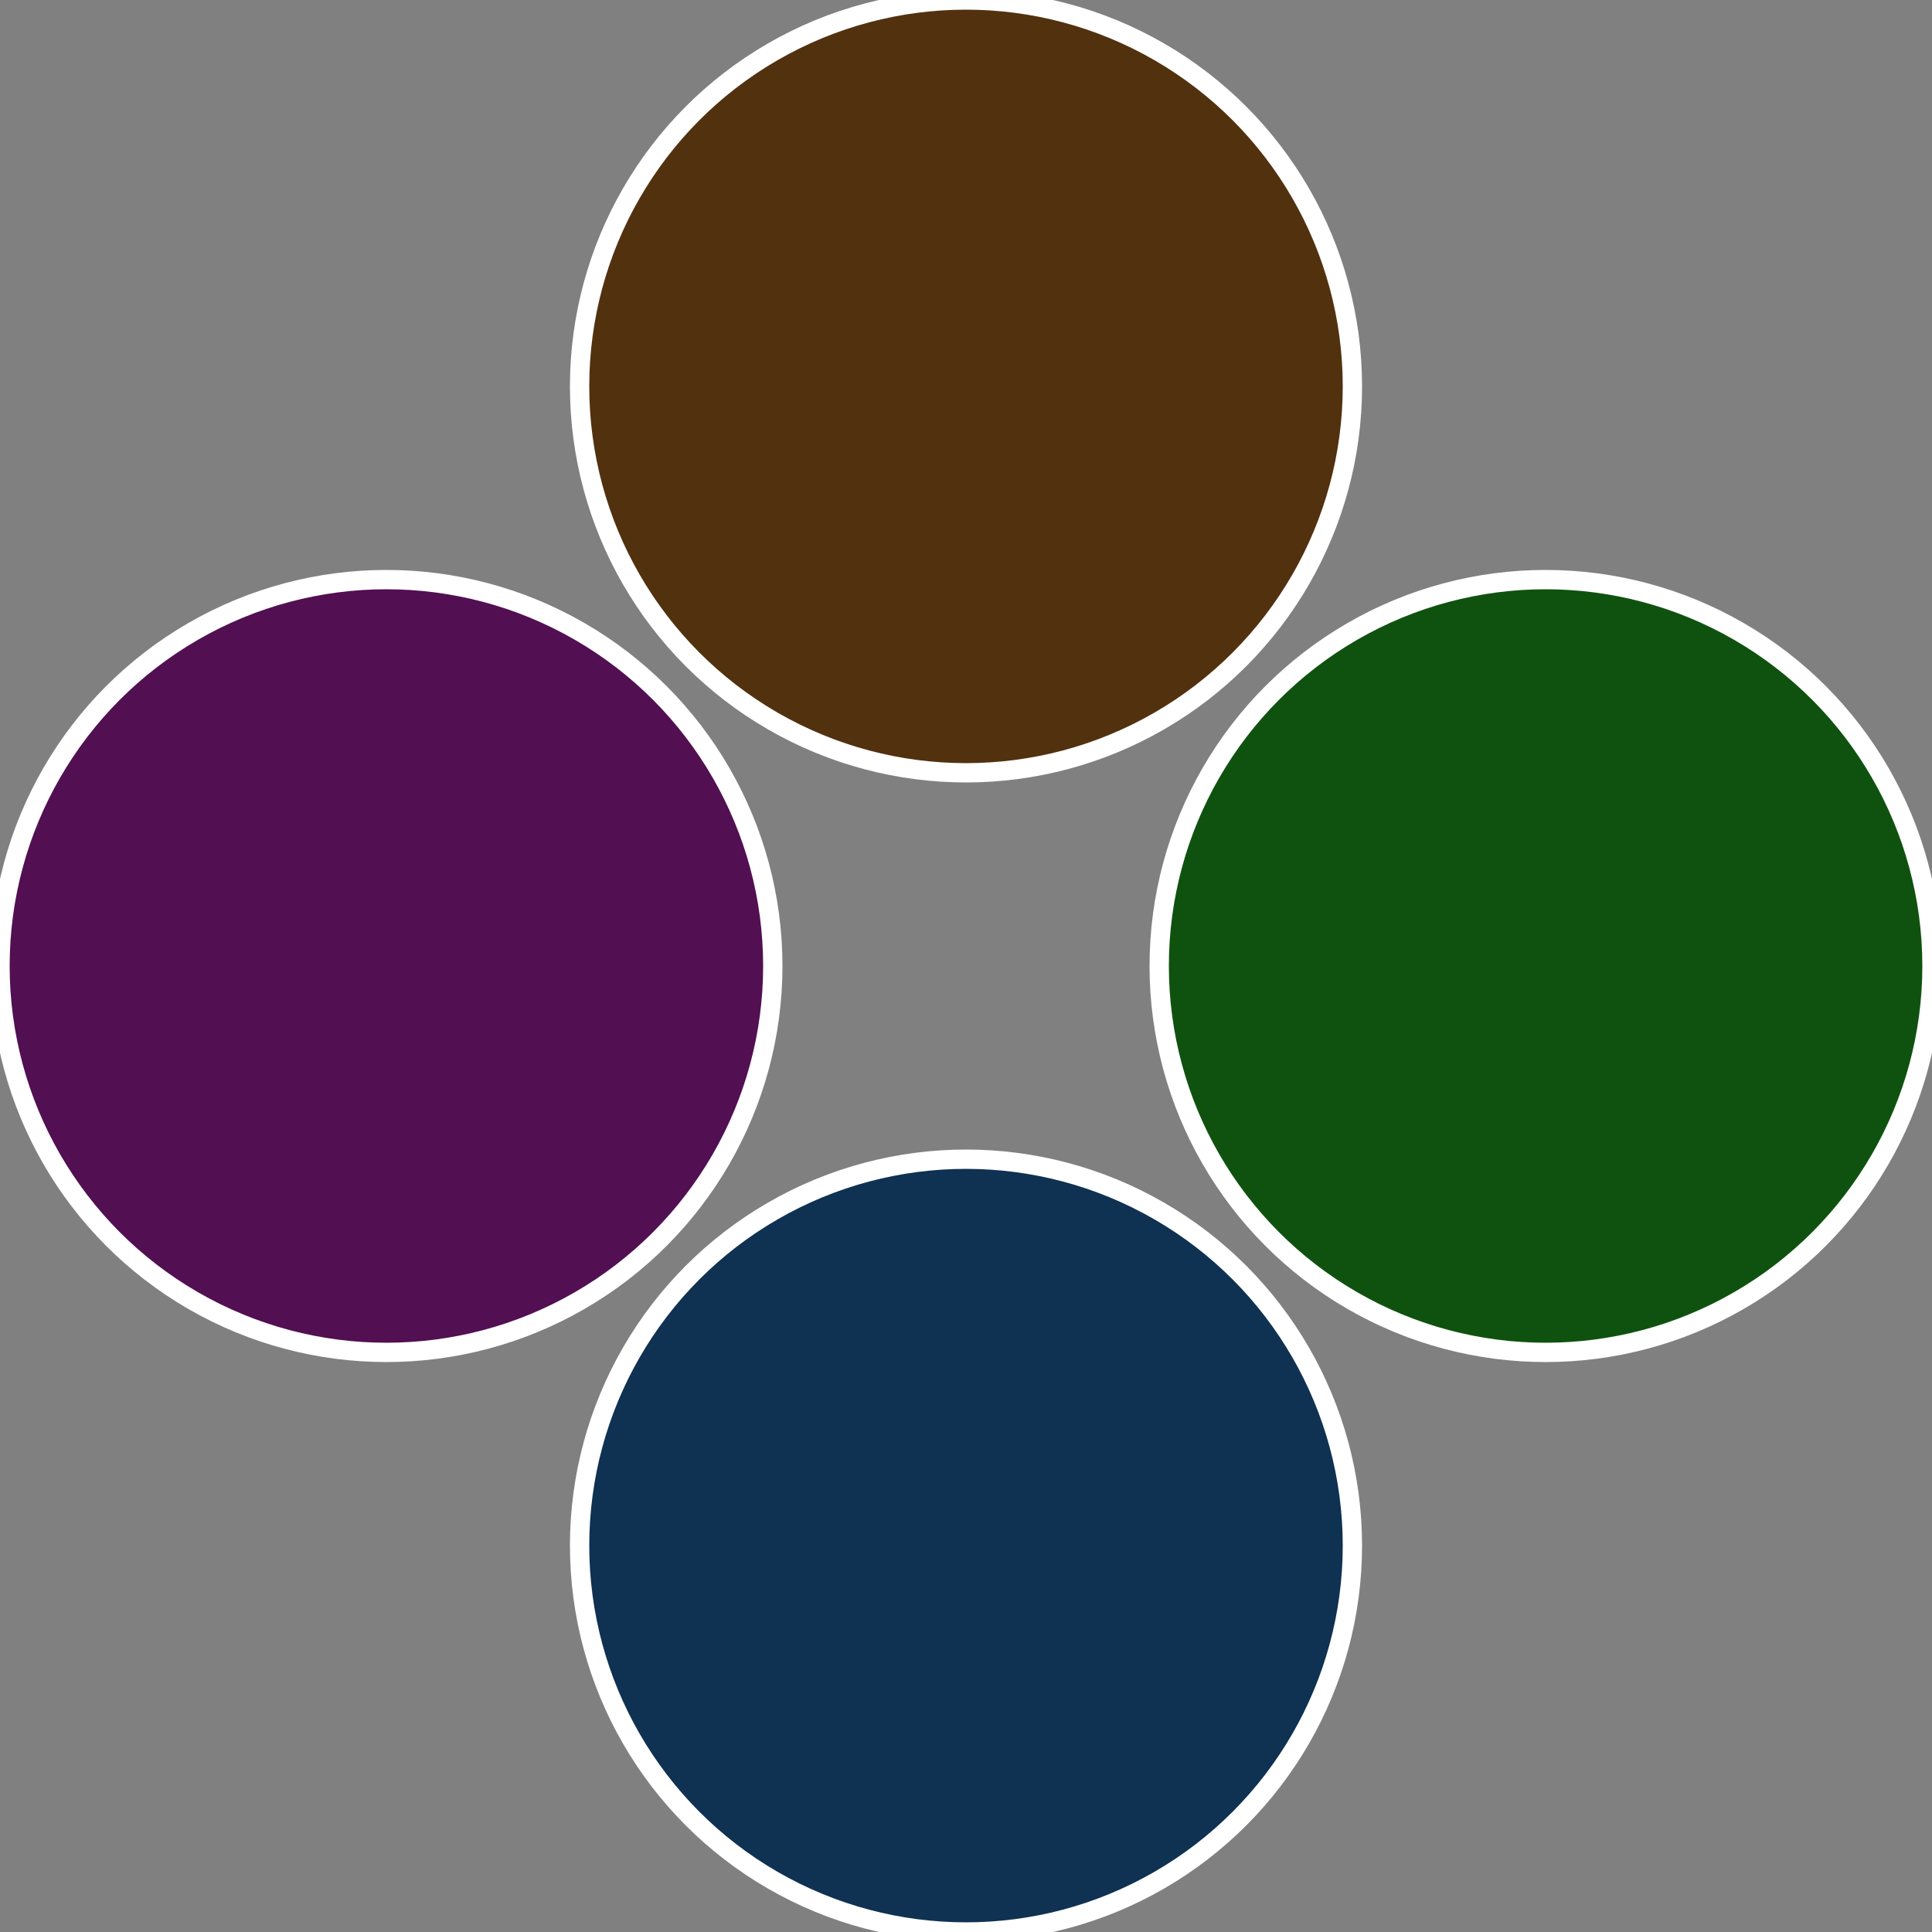
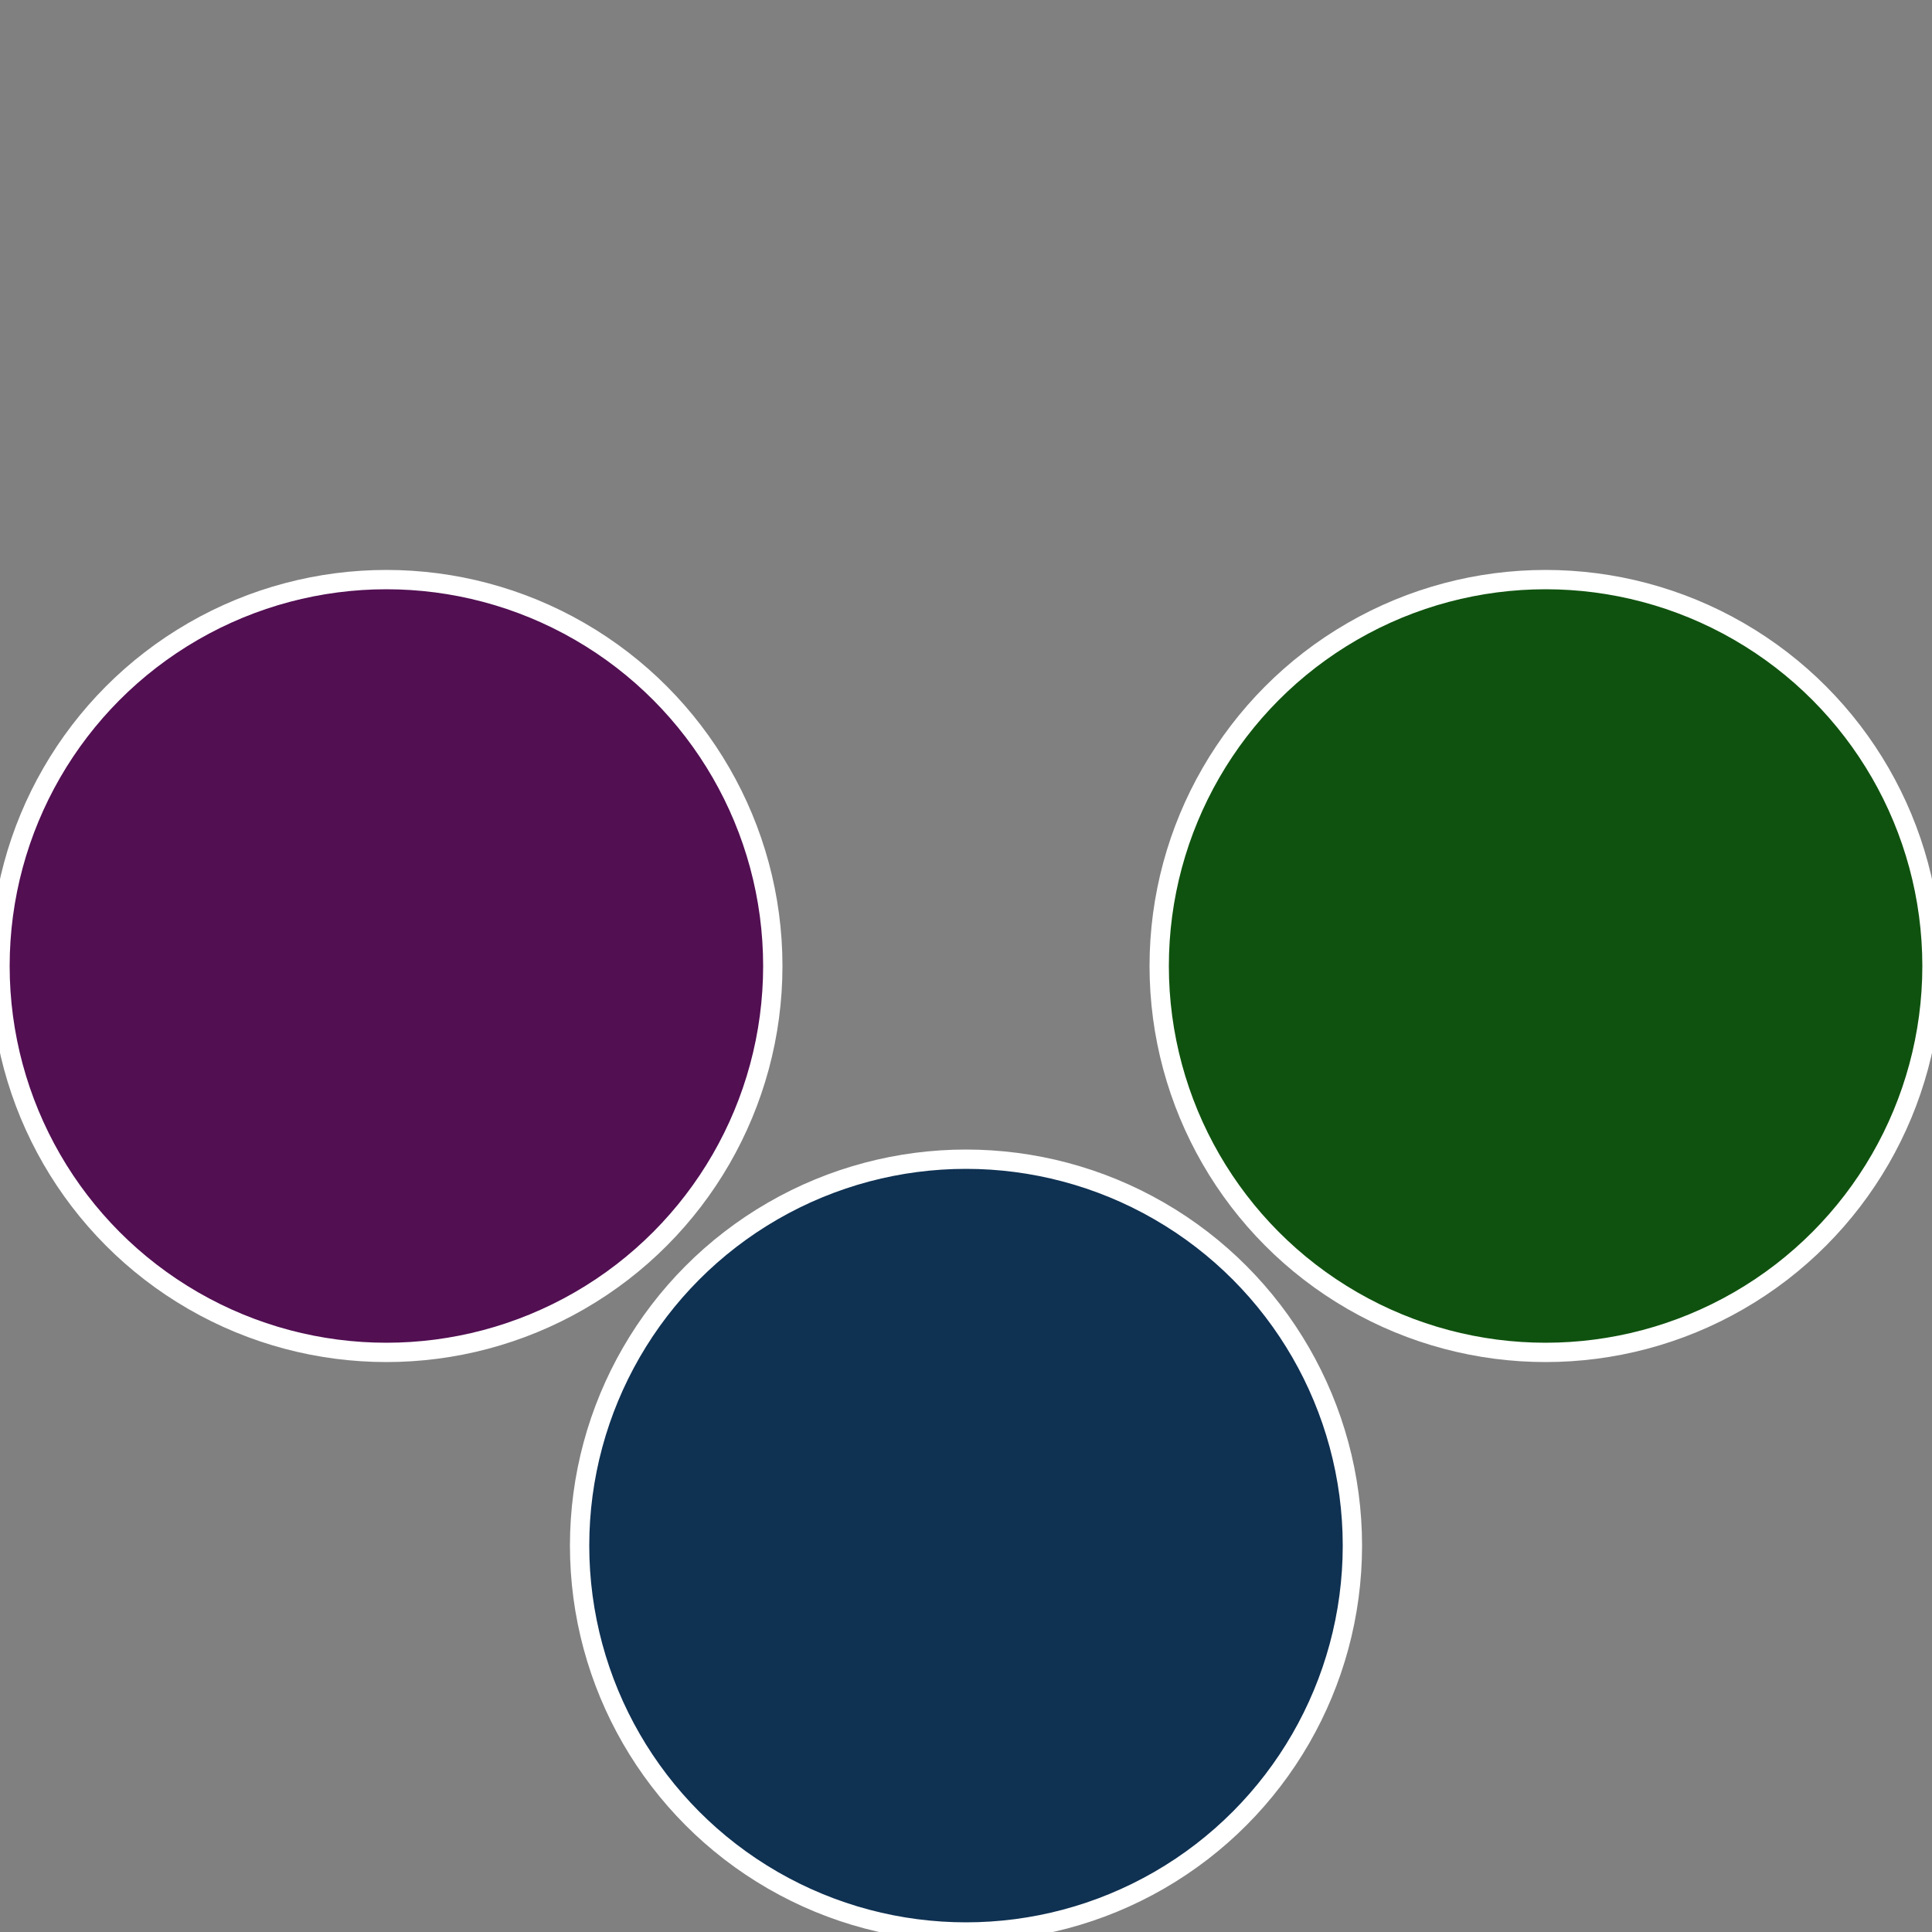
<svg xmlns="http://www.w3.org/2000/svg" width="500" height="500" viewBox="-1 -1 2 2">
  <rect x="-1" y="-1" width="2" height="2" fill="#808080" stroke="none" />
  <circle cx="0.6" cy="0" r="0.4" fill="#0f520f" stroke="#fff" stroke-width="1%" />
  <circle cx="3.6739403974421E-17" cy="0.6" r="0.4" fill="#0f3152" stroke="#fff" stroke-width="1%" />
  <circle cx="-0.6" cy="7.3478807948841E-17" r="0.4" fill="#520f52" stroke="#fff" stroke-width="1%" />
-   <circle cx="-1.1021821192326E-16" cy="-0.6" r="0.4" fill="#52310f" stroke="#fff" stroke-width="1%" />
</svg>